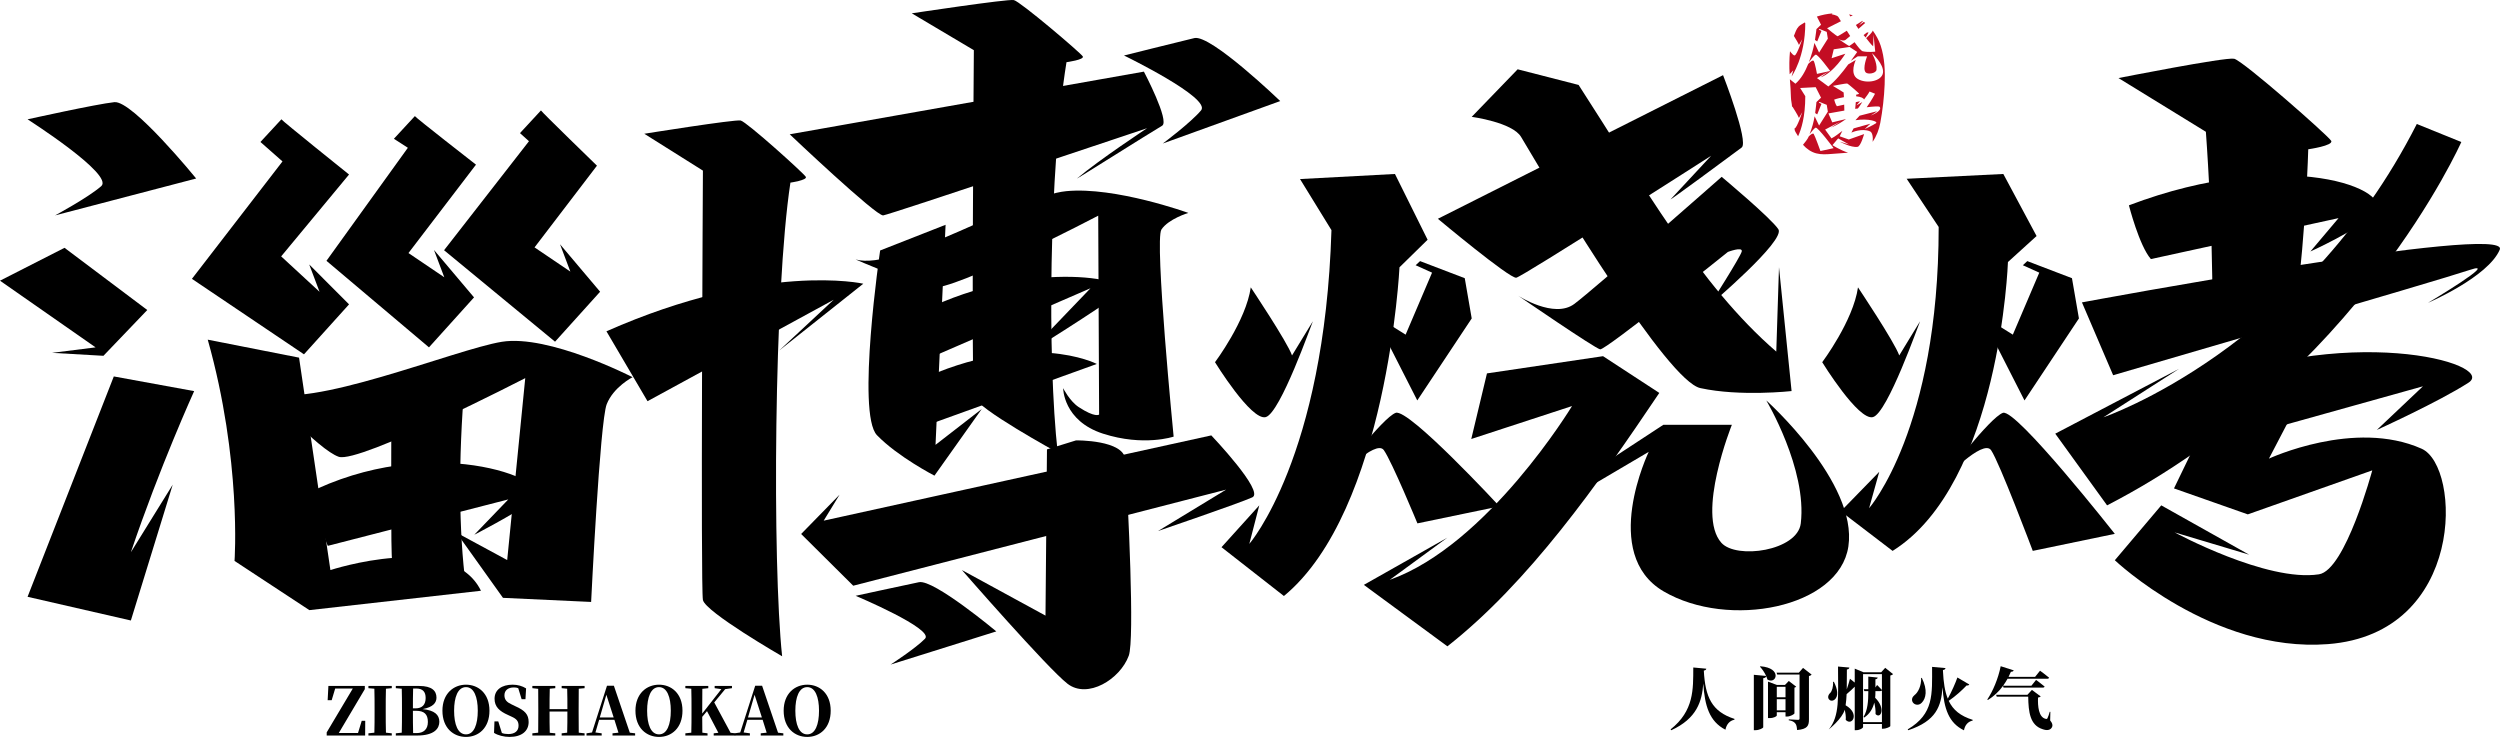
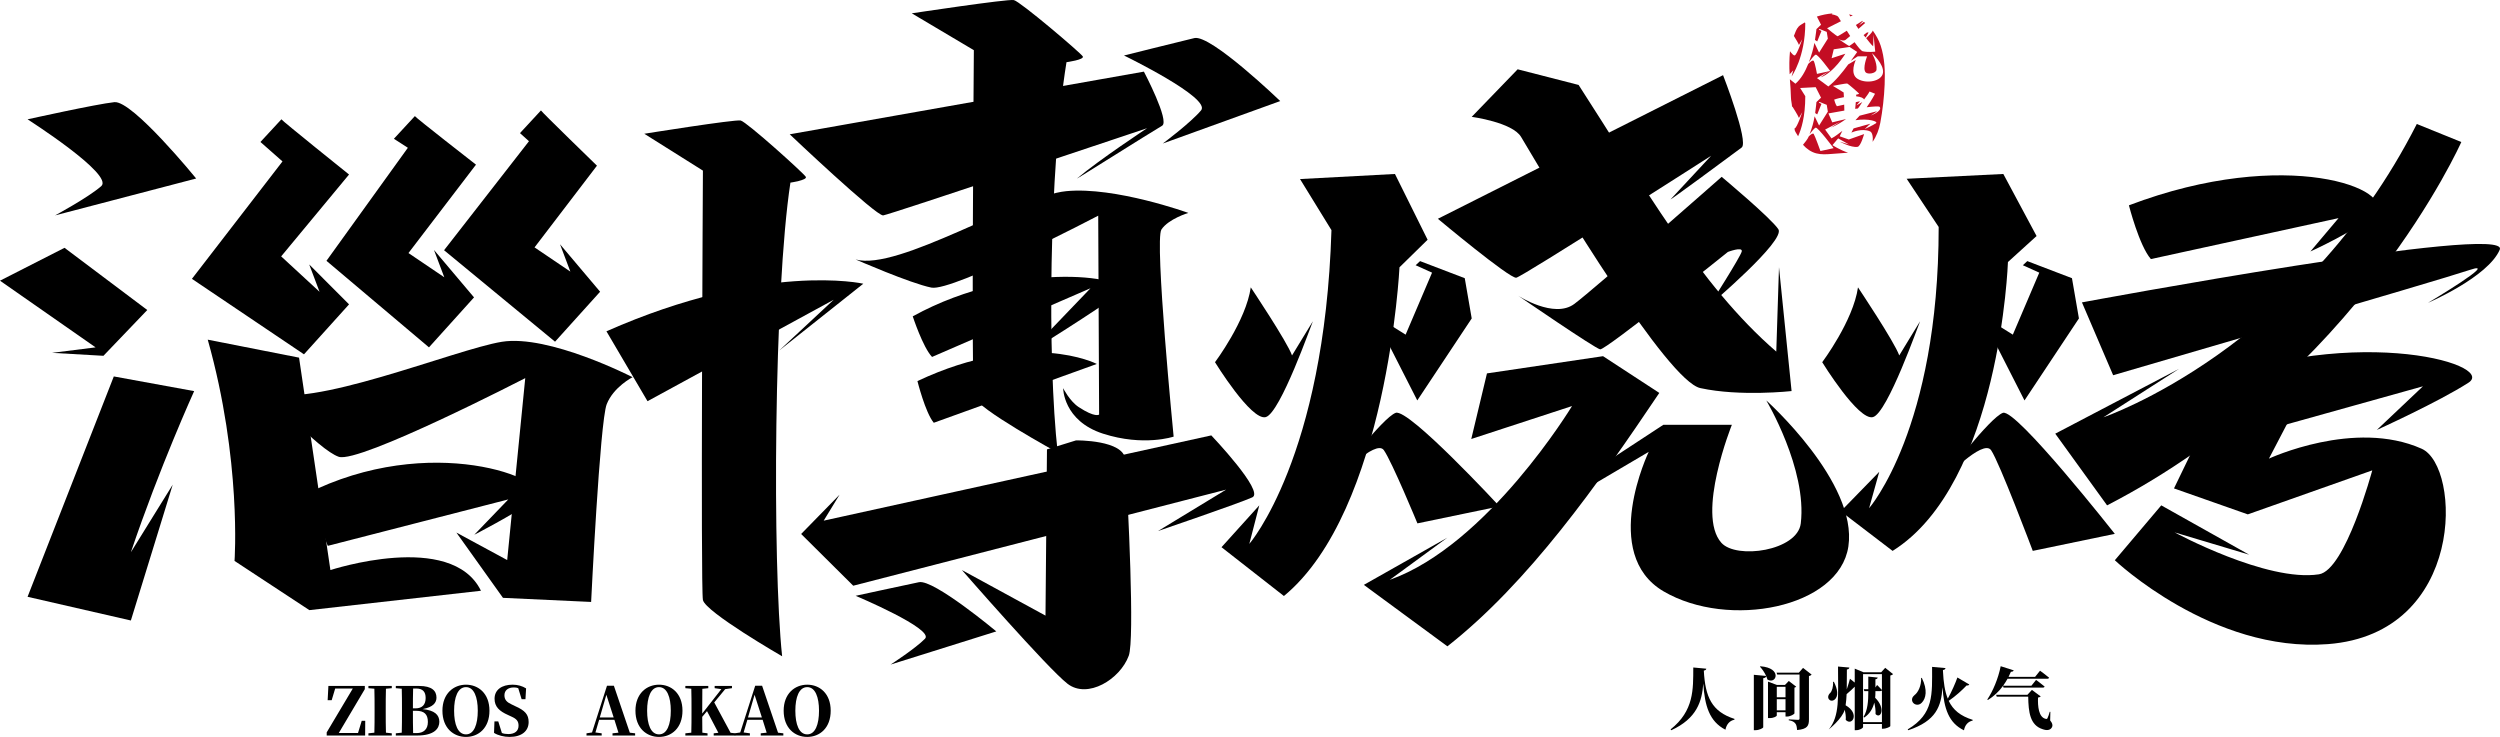
<svg xmlns="http://www.w3.org/2000/svg" version="1.1" id="图层_1" x="0px" y="0px" viewBox="0 0 1111.572 327.656" style="enable-background:new 0 0 1111.572 327.656;" xml:space="preserve">
  <g>
    <g>
      <path d="M50.601,167.374l35.726,6.529c0,0-15.354,33.761-28.14,71.652l18.607-30.05L58.187,275.89l-45.93-10.537L50.601,167.374z" />
      <polygon points="630.163,178.044 654.366,141.585 651.271,123.693 631.405,116.097 629.43,117.928 636.734,121.229     624.98,148.794 610.729,139.887   " />
      <path d="M125.12,53.046c0.18,0.584,30.074,24.549,30.074,24.549l-30.179,36.4l17.067,15.75l-4.596-12.16l17.708,17.743    l-20.038,22.215l-49.821-33.56l40.267-52.209l-9.807-8.648L125.12,53.046z" />
      <path d="M184.465,51.62c0.18,0.584,27.17,21.59,27.17,21.59l-30.017,39.303l15.926,10.771l-4.596-12.16l17.819,21.103    l-20.038,22.215l-45.577-38.476l36.19-50.258l-6.203-4.007L184.465,51.62z" />
      <path d="M240.523,49.103c0.18,0.584,24.9,24.562,24.9,24.562l-27.747,36.331l15.926,10.771l-4.596-12.16l17.819,21.103    l-20.038,22.215l-49.344-40.67l37.751-48.469l-3.997-3.602L240.523,49.103z" />
      <path d="M654.366,51.948c0,0,18.118,2.438,21.956,8.937c17.125,29.004,65.218,108.508,79.682,111.67    c17.705,3.871,40.582,1.326,40.582,1.326l-5.598-55.071l-1.205,37.518c-34.39-29.646-59.738-75.151-87.891-118.559l-27.101-6.955    L654.366,51.948z" />
-       <path d="M391.337,111.368c0,0-10.647,72.569-1.408,82.135c9.239,9.565,25.553,17.986,25.553,17.986l21.031-29.635l-20.551,15.933    l4.472-97.841L391.337,111.368z" />
      <path d="M380.449,115.369c0,0,24.232,10.613,33.673,12.509c9.441,1.896,74.177-31.98,74.177-31.98l0.398,88.424    c0,0-1.645,1.552-9.079-3.323c-3.987-2.614-6.916-8.402-6.916-8.402s0,14.516,17.742,20.227    c18.107,5.828,31.388,1.311,31.388,1.311s-8.58-87.336-5.433-92.076c3.147-4.741,11.959-7.395,11.959-7.395    s-32.506-11.756-54.22-9.671S399.331,120.678,380.449,115.369z" />
      <path d="M118.216,174.095c0,0,23.32,25.922,32.406,29.008c9.086,3.086,82.92-34.974,82.92-34.974l-8.029,80.893l-22.597-12.231    l20.718,29.027l39.198,1.824c0,0,3.893-80.181,6.921-87.896c3.029-7.715,11.509-12.035,11.509-12.035    s-37.251-19.133-58.148-15.738C202.218,155.368,136.388,182.736,118.216,174.095z" />
      <path d="M556.13,127.77c0,0,16.232,24.247,18.342,30.269c0,0,9.739-16.006,9.252-15.135c-0.487,0.872-14.446,40.808-20.939,42.551    s-22.562-24.406-22.562-24.406S554.02,142.667,556.13,127.77z" />
      <path d="M405.832,140.648c0,0,4.498,13.768,8.585,18.056l70.449-30.538l-27.463,28.628c0,0,31.346-19.467,40.269-26.382    C506.594,123.497,453.576,114.36,405.832,140.648z" />
      <path d="M407.92,169.436c0,0,3.497,14.013,7.265,18.542l72.493-26.155C487.678,161.823,457.453,146.13,407.92,169.436z" />
      <path d="M141.137,217.251c0,0,1.413,18.996,4.617,25.447l80.25-20.642l-15.121,15.713c0,0,16.356-8.383,27.153-15.698    C248.833,214.756,196.409,192.191,141.137,217.251z" />
      <path d="M946.577,91.295c0,0,4.574,17.947,9.769,23.896l83.437-18.204l-12.517,14.831c0,0,20.859-9.41,28.478-16.809    C1066.519,84.546,1016.94,64.56,946.577,91.295z" />
      <path d="M971.33,174.247c0,0,6.097,18.048,11.91,23.796l94.073-26.286l-20.505,19.406c0,0,27.514-12.476,40.755-21.01    C1110.803,161.619,1041.819,142.458,971.33,174.247z" />
      <path d="M925.693,134.451l13.874,32.386c0,0,144.938-42.21,158.689-46.856c13.751-4.647-18.714,14.672-18.714,14.672    s26.744-11.48,31.927-23.649S925.693,134.451,925.693,134.451z" />
      <path d="M12.257,53.059c0,0,30.54-6.79,38.592-7.638c8.052-0.849,36.371,33.948,36.371,33.948L24.474,95.777    c0,0,14.715-7.921,20.545-13.013C50.849,77.672,12.257,53.059,12.257,53.059z" />
      <path d="M499.764,24.678c0,0,24.008-6.007,31.28-7.747c7.272-1.741,38.185,28.003,38.185,28.003l-52.218,18.878    c0,0,12.391-9.228,17.025-14.739C538.67,43.561,499.764,24.678,499.764,24.678z" />
      <path d="M380.449,264.911c0,0,21.614-4.693,28.161-6.053c6.547-1.36,34.377,21.88,34.377,21.88l-47.011,14.75    c0,0,11.156-7.211,15.327-11.517C415.475,279.666,380.449,264.911,380.449,264.911z" />
      <path d="M465.514,199.809l-0.657,73.913l-37.165-20.26c0,0,38.044,43.65,46.955,50.554s23.385-1.971,27.236-12.471    c2.668-7.272-0.302-67.103-1.533-87.124c-0.547-8.886-21.9-8.617-21.9-8.617L465.514,199.809z" />
      <path d="M373.288,219.959l-17.079,17.466l23.163,23.003l165.814-42.734l-30.302,18.42c0,0,36.361-12.423,41.934-14.98    c5.574-2.558-18.243-27.542-18.243-27.542l-172.335,37.906" />
      <path d="M594.19,213.359c0.152-1.038,20.601-27.721,26.375-29.797s46.141,41.571,46.141,41.571l-36.48,7.573    c0,0-11.288-27.357-14.925-32.55C611.664,194.962,594.19,213.359,594.19,213.359z" />
      <path d="M351.137,59.714c0,0,38.42,36.434,41.551,36.06c2.851-0.341,117.354-38.777,117.354-38.777s-21.094,13.884-31.152,22.349    c-1.001,0.843,31.19-19.519,37.821-23.447c3.489-2.067-8.1-24.052-8.1-24.052L351.137,59.714z" />
      <path d="M639.32,97.28c0,0,31.888,26.653,34.846,26.204c2.693-0.408,86.682-54.247,86.682-54.247s-8.513,9.211-18.014,19.363    c-0.946,1.011,25.293-18.291,31.557-23.003c3.295-2.479-8.269-32.178-8.269-32.178L639.32,97.28z" />
      <path d="M92.369,151.025l40.599,7.994l13.945,94.452c0,0,53.788-17.645,66.936,9.197l-76.299,8.612l-33.269-21.879    C104.282,249.401,107.511,204.736,92.369,151.025z" />
      <path d="M286.469,59.472c0,0,40.224-6.445,42.857-5.893c2.633,0.552,28.174,23.57,28.964,25.044s-6.846,2.578-6.846,2.578    c-7.342,48.164-8.077,169.084-3.686,210.602c0,0-34.168-19.703-35.221-25.044c-1.053-5.34,0-190.898,0-190.898L286.469,59.472z" />
      <path d="M405.405,5.926c0,0,42.585-6.445,45.372-5.893c2.788,0.552,29.828,23.57,30.664,25.044    c0.836,1.473-7.248,2.578-7.248,2.578c-7.773,48.164-8.552,132.057-3.903,173.575c0,0-36.173-19.703-37.288-25.044    s0-153.872,0-153.872L405.405,5.926z" />
      <path d="M269.641,147.303l18.264,31.082l82.779-45.106l-24.211,22.553l37.378-29.686    C383.852,126.146,340.151,116.172,269.641,147.303z" />
      <path d="M675.02,131.48c0,0,15.945,10.376,24.949,3.668s65.53-56.524,65.53-56.524s21.864,18.253,25.211,23.295    c3.346,5.041-30.474,33.661-30.474,33.661s13.674-21.443,14.193-23.773s-6.161,0.212-6.161,0.212s-54.438,43.752-56.801,43.31    C709.104,154.887,675.02,131.48,675.02,131.48z" />
      <path d="M620.237,77.354l-42.209,2.258l13.976,22.716c-3.07,100.971-36.526,139.513-36.526,139.513l4.436-17.145l-16.799,18.607    l27.749,21.702c46.066-37.996,51.387-146.158,51.387-146.158l12.504-12.252L620.237,77.354z" />
      <polygon points="900.148,178.044 924.351,141.585 921.256,123.693 901.39,116.097 899.415,117.928 906.719,121.229     894.965,148.794 880.715,139.887   " />
      <path d="M826.115,127.77c0,0,16.232,24.247,18.342,30.269c0,0,9.739-16.006,9.252-15.135    c-0.487,0.872-14.446,40.808-20.939,42.551s-22.562-24.406-22.562-24.406S824.005,142.667,826.115,127.77z" />
      <path d="M864.175,213.359c0.152-1.038,20.601-27.721,26.375-29.797s49.761,53.804,49.761,53.804l-36.48,7.573    c0,0-14.908-39.591-18.545-44.783C881.65,194.962,864.175,213.359,864.175,213.359z" />
      <path d="M890.736,77.354l-42.977,2.131l14.231,21.433c0,89.737-30.939,125.046-30.939,125.046l4.516-16.177l-17.105,17.556    l23.042,17.605c47.843-29.966,51.282-128.444,51.282-128.444l12.731-11.56L890.736,77.354z" />
      <path d="M661.146,166.022l-6.979,29.169l44.803-14.65c0,0-37.372,61.736-81.055,77.281l25.62-18.768l-37.131,21.002l37.152,27.32    c36.118-28.386,66.789-71.881,94.216-112.668l-25.014-16.336L661.146,166.022z" />
      <path d="M700.491,214.479l39.055-25.589h30.486c0,0-15.971,39.831-4.66,52.453c6.699,7.475,33.851,3.595,35.307-8.638    c2.878-24.174-15.339-54.66-15.339-54.66s40.745,36.43,36.503,64.914c-4.077,27.375-53.337,36.854-82.131,19.995    c-28.447-16.656-6.642-62.049-6.642-62.049l-32.579,19.193" />
-       <path d="M983.701,137.65h37.101c4.619-37.093,5.511-71.277,5.511-71.277s11.383-1.617,10.197-3.765    c-1.173-2.148-39.24-35.677-43.159-36.491c-3.925-0.803-51.41,8.592-51.41,8.592l38.854,23.887    C980.794,58.595,983.887,99.046,983.701,137.65z" />
      <path d="M1074.582,55.127l19.789,8.021c0,0-46.078,104.065-157.501,161.549l-23.044-31.878L968.858,164l-33.622,21.54    C935.235,185.54,1023.58,155.454,1074.582,55.127z" />
-       <path d="M206.643,170.094H174.11c-0.208,32.315-0.365,76.735,0.253,79.215c0.978,3.905,32.747,10.877,32.747,10.877    C204.019,237.168,203.676,203.86,206.643,170.094z" />
      <polygon points="0,124.802 28.688,110.186 65.484,137.842 45.991,158.199 23.126,156.887 42.497,154.451   " />
      <path d="M1024.83,173.267l-15.996,30.651c0,0,38.061-17.733,67.904-4.4c17.632,7.878,19.654,82.189-41.695,86.88    c-51.291,3.921-94.731-37.296-94.731-37.296l20.647-24.406l39.094,21.94l-33.161-9.926c0,0,40.979,22.225,64.17,18.646    c11.801-1.821,23.711-46.219,23.711-46.219l-55.336,19.569l-32.824-11.544l19.452-40.178" />
    </g>
    <g>
      <path d="M162.395,320.481l-0.047,6.562h-17.089v-1.416l11.613-19.497h-7.836l-1.558,5.193h-1.794l0.33-6.326h16.192v1.416    L150.64,325.91h8.545l1.652-5.429H162.395z" />
      <path d="M171.6,306.224c-0.094,3.021-0.094,6.09-0.094,9.158v1.275c0,3.021,0,6.09,0.094,9.111l2.596,0.283v0.991h-10.386v-0.991    l2.644-0.283c0.094-2.974,0.094-5.995,0.094-9.064v-1.322c0-3.069,0-6.09-0.094-9.158l-2.644-0.236v-0.991h10.386v0.991    L171.6,306.224z" />
      <path d="M186.376,304.997c5.665,0,7.695,2.172,7.695,5.193c0,2.219-1.463,4.249-6.184,5.098c5.334,0.519,7.459,2.549,7.459,5.618    c0,2.88-2.03,6.137-10.008,6.137h-9.347v-0.991l2.644-0.283c0.094-3.116,0.094-6.279,0.094-9.441v-1.086    c0-3.021,0-5.995-0.094-9.017l-2.644-0.236v-0.991H186.376z M183.685,306.13c-0.094,2.88-0.094,5.807-0.094,8.828h1.133    c3.068,0,4.532-1.699,4.532-4.626c0-2.691-1.227-4.201-4.201-4.201H183.685z M185.196,325.957c3.163,0,5.051-1.699,5.051-4.957    c0-3.446-1.652-4.957-5.24-4.957h-1.416c0,3.493,0,6.751,0.094,9.914H185.196z" />
      <path d="M217.628,315.996c0,7.695-4.862,11.66-10.433,11.66s-10.48-3.965-10.48-11.66c0-7.6,4.957-11.566,10.48-11.566    S217.628,308.348,217.628,315.996z M207.195,326.523c3.588,0,5.24-4.438,5.24-10.527c0-5.995-1.652-10.48-5.24-10.48    c-3.635,0-5.287,4.485-5.287,10.48C201.908,322.086,203.56,326.523,207.195,326.523z" />
      <path d="M229.052,313.966c4.39,1.936,5.995,3.729,5.995,7.081c0,3.918-2.974,6.609-8.497,6.609c-2.455,0-5.146-0.661-6.892-1.794    l0.189-5.098h1.699l1.605,5.146c0.85,0.33,1.747,0.472,2.88,0.472c2.927,0,4.532-1.416,4.532-3.729c0-1.983-0.85-3.021-3.21-4.06    l-1.416-0.661c-3.965-1.747-6.043-3.729-6.043-7.27c0-3.965,3.21-6.231,8.025-6.231c2.313,0,4.343,0.614,5.995,1.652l-0.283,4.815    h-1.699l-1.511-4.91c-0.566-0.236-1.18-0.33-1.936-0.33c-2.549,0-4.201,1.275-4.201,3.493c0,2.03,1.133,3.116,3.21,4.06    L229.052,313.966z" />
-       <path d="M257.329,306.224c-0.047,3.021-0.047,6.09-0.047,9.158v1.322c0,2.974,0,6.043,0.047,9.064l2.596,0.283v0.991h-10.197    v-0.991l2.455-0.283c0.094-2.927,0.094-5.995,0.094-9.394h-7.931c0,3.352,0,6.42,0.094,9.441l2.455,0.236v0.991H236.7v-0.991    l2.596-0.283c0.047-2.974,0.047-5.995,0.047-9.064v-1.322c0-3.069,0-6.09-0.047-9.111l-2.596-0.283v-0.991h10.197v0.991    l-2.455,0.236c-0.094,2.974-0.094,5.995-0.094,9.064h7.931c0-3.021,0-6.043-0.094-9.064l-2.455-0.236v-0.991h10.197v0.991    L257.329,306.224z" />
      <path d="M282.396,326.051v0.991h-10.055v-0.991l2.644-0.283l-1.794-5.712h-6.798l-1.652,5.618l2.785,0.378v0.991h-6.751v-0.991    l2.455-0.378l6.656-20.771h3.068l7.081,20.866L282.396,326.051z M272.861,319.017l-3.257-10.102l-2.927,10.102H272.861z" />
      <path d="M303.451,315.996c0,7.695-4.862,11.66-10.433,11.66s-10.48-3.965-10.48-11.66c0-7.6,4.957-11.566,10.48-11.566    S303.451,308.348,303.451,315.996z M293.018,326.523c3.588,0,5.24-4.438,5.24-10.527c0-5.995-1.652-10.48-5.24-10.48    c-3.635,0-5.287,4.485-5.287,10.48C287.731,322.086,289.383,326.523,293.018,326.523z" />
      <path d="M326.913,326.051v0.991h-9.583v-0.991l2.077-0.236l-5.051-9.63l-2.124,2.549c0,2.219,0,4.579,0.047,7.034l2.313,0.283    v0.991h-9.866v-0.991l2.644-0.283c0.094-2.974,0.094-5.995,0.094-9.064v-1.322c0-3.069,0-6.09-0.094-9.158l-2.644-0.236v-0.991    h10.197v0.991l-2.644,0.283c-0.047,2.974-0.047,6.043-0.047,9.111v1.888l8.497-10.858l-2.974-0.425v-0.991h7.695v0.991    l-3.021,0.425l-4.862,5.901l7.27,13.501L326.913,326.051z" />
      <path d="M348.298,326.051v0.991h-10.055v-0.991l2.644-0.283l-1.794-5.712h-6.798l-1.652,5.618l2.785,0.378v0.991h-6.751v-0.991    l2.455-0.378l6.656-20.771h3.069l7.081,20.866L348.298,326.051z M338.762,319.017l-3.257-10.102l-2.927,10.102H338.762z" />
      <path d="M369.353,315.996c0,7.695-4.862,11.66-10.433,11.66s-10.48-3.965-10.48-11.66c0-7.6,4.957-11.566,10.48-11.566    S369.353,308.348,369.353,315.996z M358.92,326.523c3.588,0,5.24-4.438,5.24-10.527c0-5.995-1.652-10.48-5.24-10.48    c-3.635,0-5.287,4.485-5.287,10.48C353.633,322.086,355.285,326.523,358.92,326.523z" />
    </g>
    <g>
      <path style="fill:#C30D23;" d="M826.463,11.366c0.962-1.027,1.434-1.534,1.823-1.959c-0.065-0.047-0.124-0.106-0.189-0.153    c-0.596,0.378-1.517,0.968-2.909,1.853c0.378,0.566,0.744,1.18,1.121,1.735c1.522-1.334,2.709-2.372,2.992-2.62    c-0.195-0.165-0.395-0.319-0.596-0.484C827.526,10.61,826.387,11.448,826.463,11.366z" />
      <path style="fill:#C30D23;" d="M829.927,14.552c0,0-0.549,0.448-1.328,1.062c0.295,0.378,0.614,0.708,0.909,1.062    c0.555-0.885,1.216-1.947,1.257-2.148C830.836,14.21,829.927,14.552,829.927,14.552z" />
      <path style="fill:#C30D23;" d="M822.144,6.397c0.201,0.307,0.401,0.602,0.602,0.921l1.062-0.531    C823.283,6.621,822.71,6.515,822.144,6.397z" />
      <path style="fill:#C30D23;" d="M836.176,20.205c-0.785-2.396-2.065-4.591-3.493-6.621c-0.201,0.826-1.888,2.431-2.945,3.364    c1.033,1.227,1.959,2.644,3.122,3.647l0.165-5.11l0.761,7.494c0,0-3.122,0.354-5.529-0.177c-0.732-0.153-2.142-1.924-3.676-4.048    c-1.221,0.944-2.284,1.723-2.39,1.699c-0.325-0.059-4.969-3.246-4.969-3.246s2.172,1.416,3.399,0.496    c0.319-0.236,1.086-0.885,2.024-1.688c-0.519-0.779-0.997-1.558-1.505-2.349c-2.071,1.298-3.895,2.431-4.036,2.455    c-0.401,0.059-4.744-3.576-4.744-3.576l6.161-3.104c-0.372-0.614-0.85-1.393-1.121-1.853c-0.519-0.885-2.992-1.216-2.992-1.216    l0.384-0.401c-2.396,0.189-4.685,0.649-6.951,1.393l1.847,3.623l-2.048,1.959c0,0-0.23,2.124-0.649,4.815l0.997,0.661l1.894-4.674    l-1.18-0.555l0.319-0.307l3.198,1.286l0.496,3.021l-3.895,6.184l-2.077-4.296c-0.466,2.596-1.275,5.452-2.467,8.568    c1.05-1.416,2.396-3.104,2.998-3.34c0.932-0.354,6.473,7.258,6.473,7.258l-5.871,1.286c0,0-0.862-4.851-1.446-5.736    c-0.395-0.59-1.54,0.425-2.419,1.286c-1.363,3.352-3.086,6.574-5.718,8.828l-2.461-1.971c0.218,2.915,0.443,5.665,0.466,7.954    c0.018,1.475,0.448,2.903,0.508,4.39c0.012-0.106,0.094-0.201,0.106-0.295c0,0,2.608,4.107,2.951,5.134    c0,0,1.57-2.714,1.487-2.561c-0.077,0.142-2.325,6.904-3.364,7.199c-0.024,0.012-0.071-0.083-0.094-0.083    c0.083,0.307,0.006,0.649,0.106,0.956c0.325,0.956,1.027,1.723,1.493,2.632c1.434-3.175,3.192-8.651,3.192-17.821l-2.29-3.635    l6.916-0.366l2.378,4.674l-2.048,1.959c0,0-0.189,2.172-0.566,4.874l0.915,0.602l1.894-4.674l-1.18-0.555l0.319-0.319l3.198,1.298    l0.496,3.021l-3.895,6.184l-1.983-4.107c-0.425,2.514-1.145,5.169-2.242,7.931c1.015-1.322,2.16-2.691,2.679-2.891    c0.932-0.354,8.013,9.123,8.013,9.123l-5.871,1.275c0,0-2.402-6.703-2.986-7.589c-0.336-0.507-1.304,0.224-2.154,1.027    c-0.667,1.499-1.652,2.573-2.614,3.788c1.599,1.806,3.57,3.187,5.842,3.8c2.254,0.602,4.62,0.437,6.945,0.26    c2.419-0.177,4.827-0.366,7.24-0.543c-3.841-1.298-6.934-3.364-6.934-3.364l2.537-2.998l4.803,2.691l-4.072-1.216    c0,0,5.034,2.726,7.884,2.29c1.452-0.224,2.915-5.677,2.915-5.677l-6.804,2.408l-4.03-1.428l1.157-2.396    c-1.576,1.133-2.939,2.36-4.815,3.328l-2.832-3.918l6.762-3.541l-4.131,2.644c0,0,2.962-1.098,6.668-3.788    c-3.305,0.803-6.137,1.487-6.137,1.487l-1.699-3.977c0,0,3.269-0.602,7.081-1.263c-0.012-0.932-0.035-1.782-0.065-2.644    l-3.251,0.708c-0.637-0.732-1.204-2.939-1.204-2.939c1.581-0.59,2.956-0.826,4.331-1.086c-0.053-0.944-0.124-2.101-0.124-2.101    l-4.774-2.927c0,0,5.83-1.157,6.314-1.062c0.484,0.106,5.157,4.225,5.305,4.485c0.148,0.26-1.251,0.472-1.251,0.472    s-0.03,0.59-0.035,0.732c2.213,0.236,3.364,0.826,3.499,1.452c0.826-1.204,1.741-2.148,2.467-3.576l2.431,0.991    c0,0-1.322,2.644-3.7,6.007c3.027-0.354,5.517-0.543,5.801-0.13c1.245,1.865-4.036,3.824-4.036,3.824s3.989-2.372,2.301-1.794    c-0.649,0.212-3.777,1.003-7.211,1.853c-0.584,0.673-1.186,1.322-1.859,2.006c5.895-0.897,10.309,0.602,9.093,1.381    c-1.629,1.05-5.004,2.573-5.004,2.573l2.514-2.384l-7.435,2.077l-0.974,1.876c0,0,4.679-2.172,8.344-0.531    c0.95,0.425,1.381,2.467,1.103,4.615c1.705-2.443,2.838-5.393,3.411-8.45c1.039-5.606,1.688-11.283,1.93-16.983    C838.212,31.759,838.012,25.764,836.176,20.205z M826.039,35.123c-3.877-2.278-0.909-8.462-0.909-8.462l-3.34,1.971    c-2.714,3.694-5.57,7.235-8.851,9.819l-5.063-3.729l5.057-2.856l-3.487,2.561c5.948-2.124,11.041-10.539,11.041-10.539    l-6.107,1.995l0.956-3.965l7.034-1.039l3.405,2.219c-0.891,1.322-1.9,2.62-2.844,3.954l3.086-2.018h4.154    c0,0-2.177,5.429-0.637,7.14c0.915,1.027,4.615,0.496,4.815-1.168c0.389-3.305-2.095-7.459-2.095-7.459s5.553,4.969,4.974,8.851    C836.672,36.126,829.957,37.424,826.039,35.123z" />
      <path style="fill:#C30D23;" d="M799.862,19.993c0,0,1.57-2.714,1.487-2.561c-0.077,0.142-2.325,6.904-3.364,7.199    c-0.496,0.142-1.345-0.85-2.101-1.853c-0.319,3.364-0.378,6.786-0.153,10.232l1.605-1.723l-0.732,2.738    c0,0,6.078-8.509,6.078-23.71l-0.218-0.342c-0.926,0.614-2.036,1.098-2.744,1.853c-1.05,1.109-1.499,2.703-2.112,4.166    C798.363,17.196,799.614,19.226,799.862,19.993z" />
      <path style="fill:#C30D23;" d="M825.142,45.426c-0.059,0.85-0.177,1.936-0.271,2.974c0.425-0.071,0.767-0.094,1.186-0.165    c0.708-0.779,1.304-1.959,1.983-2.868c-1.133,0.744-2.602,1.475-2.602,1.475l1.546-1.817L825.142,45.426z" />
    </g>
    <g>
      <path d="M758.668,297.318c-0.06,0.447-0.328,0.716-1.104,0.836c0.627,11.73,3.522,18.237,13.641,21.49l-0.03,0.359    c-2.179,0.447-3.522,2.09-4,4.447c-7.193-3.701-9.193-10.685-9.85-20.535c-0.567,7.88-2.806,15.521-14.237,20.774l-0.299-0.388    c10.447-8.268,10.059-17.849,10.089-27.519L758.668,297.318z" />
      <path d="M782.73,296.244c9.969,0.746,7.044,8.327,3.104,5.88c-0.12-0.508-0.299-0.985-0.537-1.493    c-0.09,0.448-0.358,0.776-1.313,0.925v21.789c0,0.388-1.761,1.314-3.433,1.314h-0.746v-24.624l5.462,0.507    c-0.687-1.552-1.731-3.044-2.746-4.118L782.73,296.244z M797.863,317.167c0,0.329-1.791,1.432-3.283,1.432h-0.687v-1.94h-3.88    v1.493c0,0.269-1.194,1.134-3.194,1.134h-0.717v-16.207l3.94,1.462h3.612l1.701-1.761l3.283,2.537    c-0.12,0.149-0.358,0.329-0.776,0.418V317.167z M805.504,299.945c-0.209,0.239-0.567,0.507-1.194,0.626v19.312    c0,2.776-0.627,4.299-5.283,4.716c-0.09-1.372-0.268-2.357-0.806-2.955c-0.537-0.656-1.194-1.105-2.895-1.402v-0.388    c0,0,3.462,0.209,4.149,0.209c0.507,0,0.657-0.239,0.657-0.626v-19.521h-9.939l-0.269-0.836h9.91l1.851-2.119L805.504,299.945z     M790.012,305.377v4.656h3.88v-4.656H790.012z M793.893,315.823v-4.954h-3.88v4.954H793.893z" />
      <path d="M815.388,303.139c1.701,3.283,2.119,6.447,0.358,7.909c-1.97,1.583-4.208-0.925-1.91-3.014    c0.687-0.717,1.343-2.657,1.194-4.865L815.388,303.139z M841.713,299.735c-0.209,0.239-0.627,0.508-1.224,0.627v22.505    c-0.06,0.269-1.791,1.134-3.164,1.134h-0.567v-2.09h-8.387v1.344c0,0.477-1.433,1.402-3.075,1.402h-0.627v-19.342    c-0.895,0.895-2.298,2.239-3.611,3.314c-0.09,1.791-0.209,3.432-0.448,4.955c6.447,3.701,2.895,9.432,0.06,6.507    c0.119-1.463-0.09-3.074-0.478-4.537c-0.955,3.88-7.074,8.775-7.074,8.775c4.955-5.999,4.119-14.297,4.119-27.967l5.044,0.447    c-0.089,0.508-0.418,0.776-1.104,0.866c-0.03,3.254,0,6.179-0.06,8.835c0.597-1.761,1.164-3.641,1.433-4.716l2.119,1.701v-6.208    l3.88,1.611h7.88l1.791-1.97L841.713,299.735z M836.758,321.077v-14.148c-0.09,0.238-0.358,0.358-0.717,0.358h-2.179v0.568    c0,0.776-0.03,1.582-0.12,2.387c4.895,4.776,2.418,9.641,0.179,7.254c0.09-1.583-0.179-3.403-0.567-5.104    c-0.627,2.567-1.91,4.955-4.477,6.656l-0.299-0.269c1.88-3.074,2.119-7.223,2.119-10.924v-0.568h-1.761l-0.239-0.836h2v-5.611    l4.179,0.418c-0.06,0.387-0.298,0.656-1.015,0.776v3.641l0.746-1.105c0,0,1.373,1.314,2.149,2.209v-7.044h-8.387v21.341H836.758z" />
      <path d="M875.594,304.332c-0.149,0.299-0.418,0.508-1.194,0.448c-1.97,2.06-4.835,4.716-7.939,6.835    c1.94,4.089,5.223,6.746,10.655,8.447l-0.03,0.329c-2.089,0.447-3.433,2.029-3.85,4.328c-6.775-3.284-8.865-9.581-9.551-19.162    c-0.537,8.566-2.865,15.013-15.222,19.132l-0.239-0.388c11.7-6.924,10.835-15.58,10.835-27.787l5.97,0.537    c-0.09,0.477-0.388,0.746-1.134,0.866v0.448c0.239,5.044,0.836,9.073,2.149,12.267c1.731-3.104,3.462-7.044,4.269-9.402    L875.594,304.332z M854.492,301.407c2.716,5.433,1.791,9.164,0.03,10.984c-1.224,1.373-3.134,1.194-4.03-0.09    c-0.717-1.194-0.268-2.417,0.746-3.224c1.552-1.133,3.104-4.148,2.955-7.641L854.492,301.407z" />
      <path d="M890.612,304.959c-1.91,2.596-4.149,4.656-6.716,6.268l-0.299-0.209c2.418-3.552,4.865-9.223,5.97-14.804l5.791,1.851    c-0.149,0.388-0.537,0.626-1.254,0.626c-0.328,0.776-0.686,1.553-1.044,2.269h11.79l2.209-2.746c0,0,2.448,1.761,4.03,3.104    c-0.09,0.328-0.418,0.477-0.865,0.477h-17.61c-0.627,1.105-1.284,2.149-1.97,3.104h12.566l2.09-2.596c0,0,2.358,1.731,3.791,2.954    c-0.09,0.329-0.418,0.478-0.836,0.478h-17.431L890.612,304.959z M911.565,320.331c0.985,1.193,1.194,2.089,0.865,2.895    c-0.746,1.582-2.448,1.641-4.238,0.985c-5.552-1.762-6.298-7.522-6.388-14.446h-13.998l-0.269-0.836h13.909l2-2.179l3.91,2.895    c-0.179,0.239-0.657,0.417-1.194,0.507c-0.149,3.88,0.269,8.775,3.403,9.462c0.448,0.12,0.657,0.03,0.806-0.298    c0.388-0.777,0.687-1.731,0.985-2.836l0.299,0.03L911.565,320.331z" />
    </g>
  </g>
</svg>